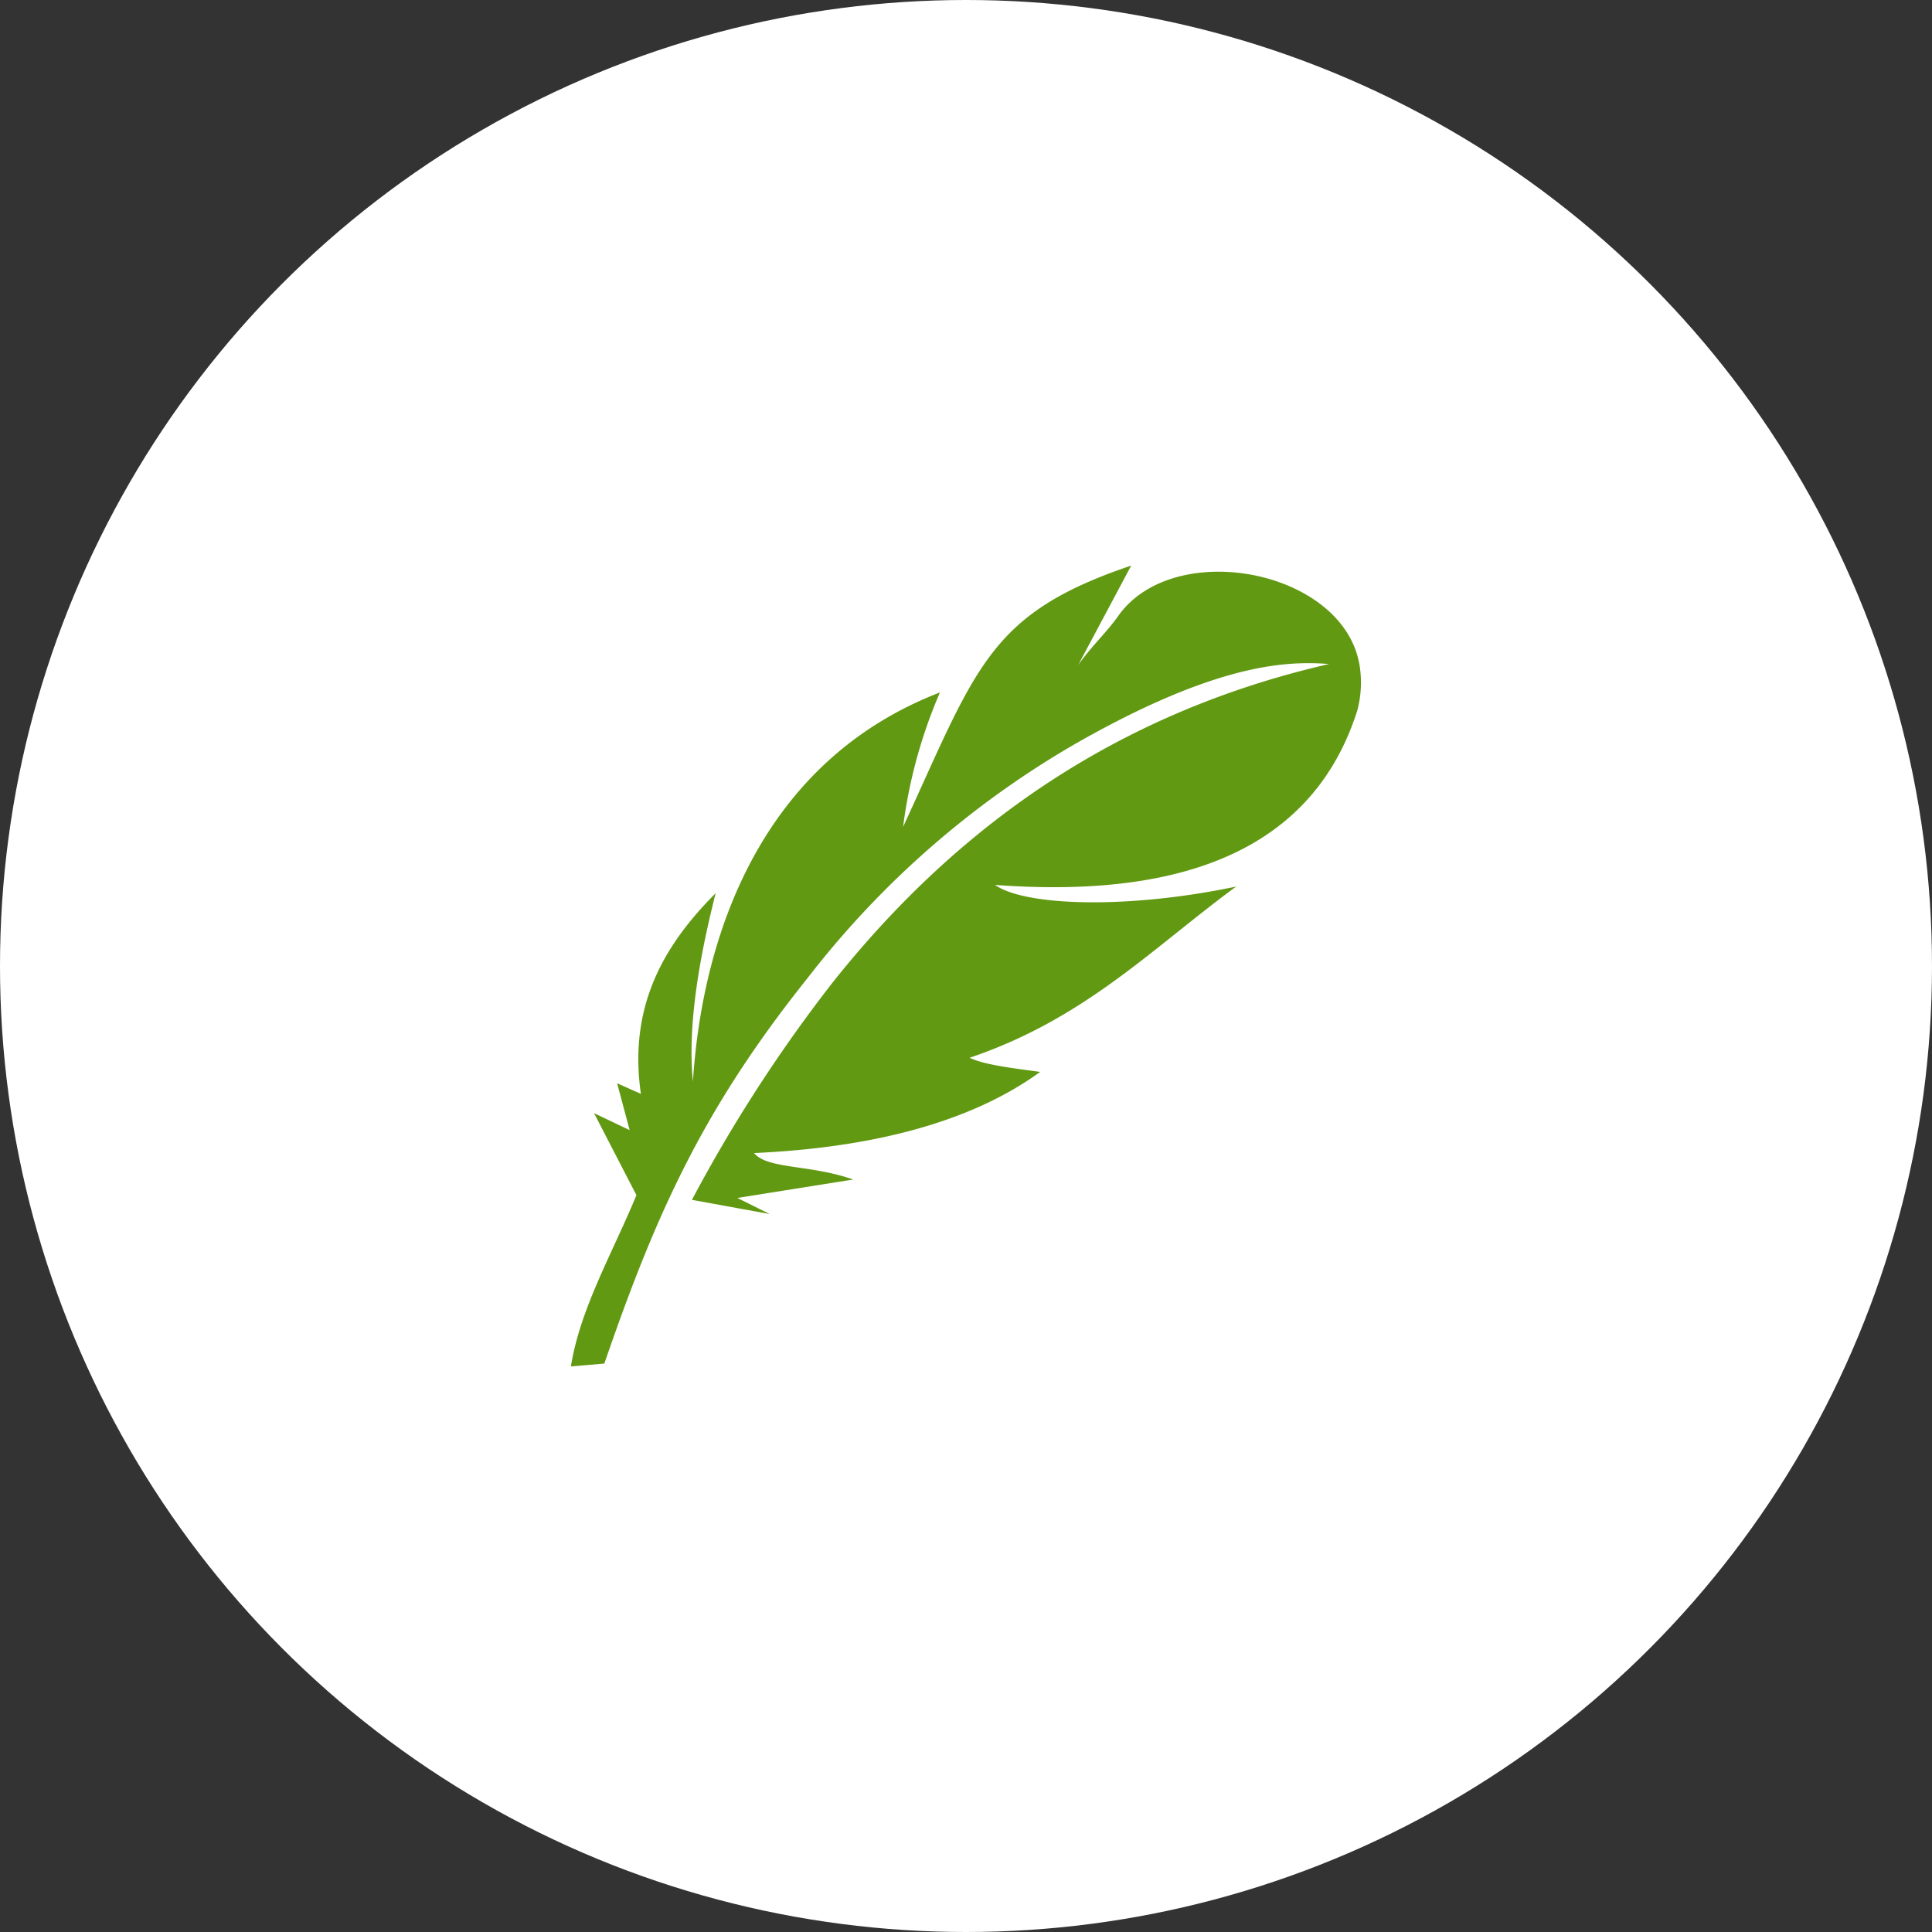
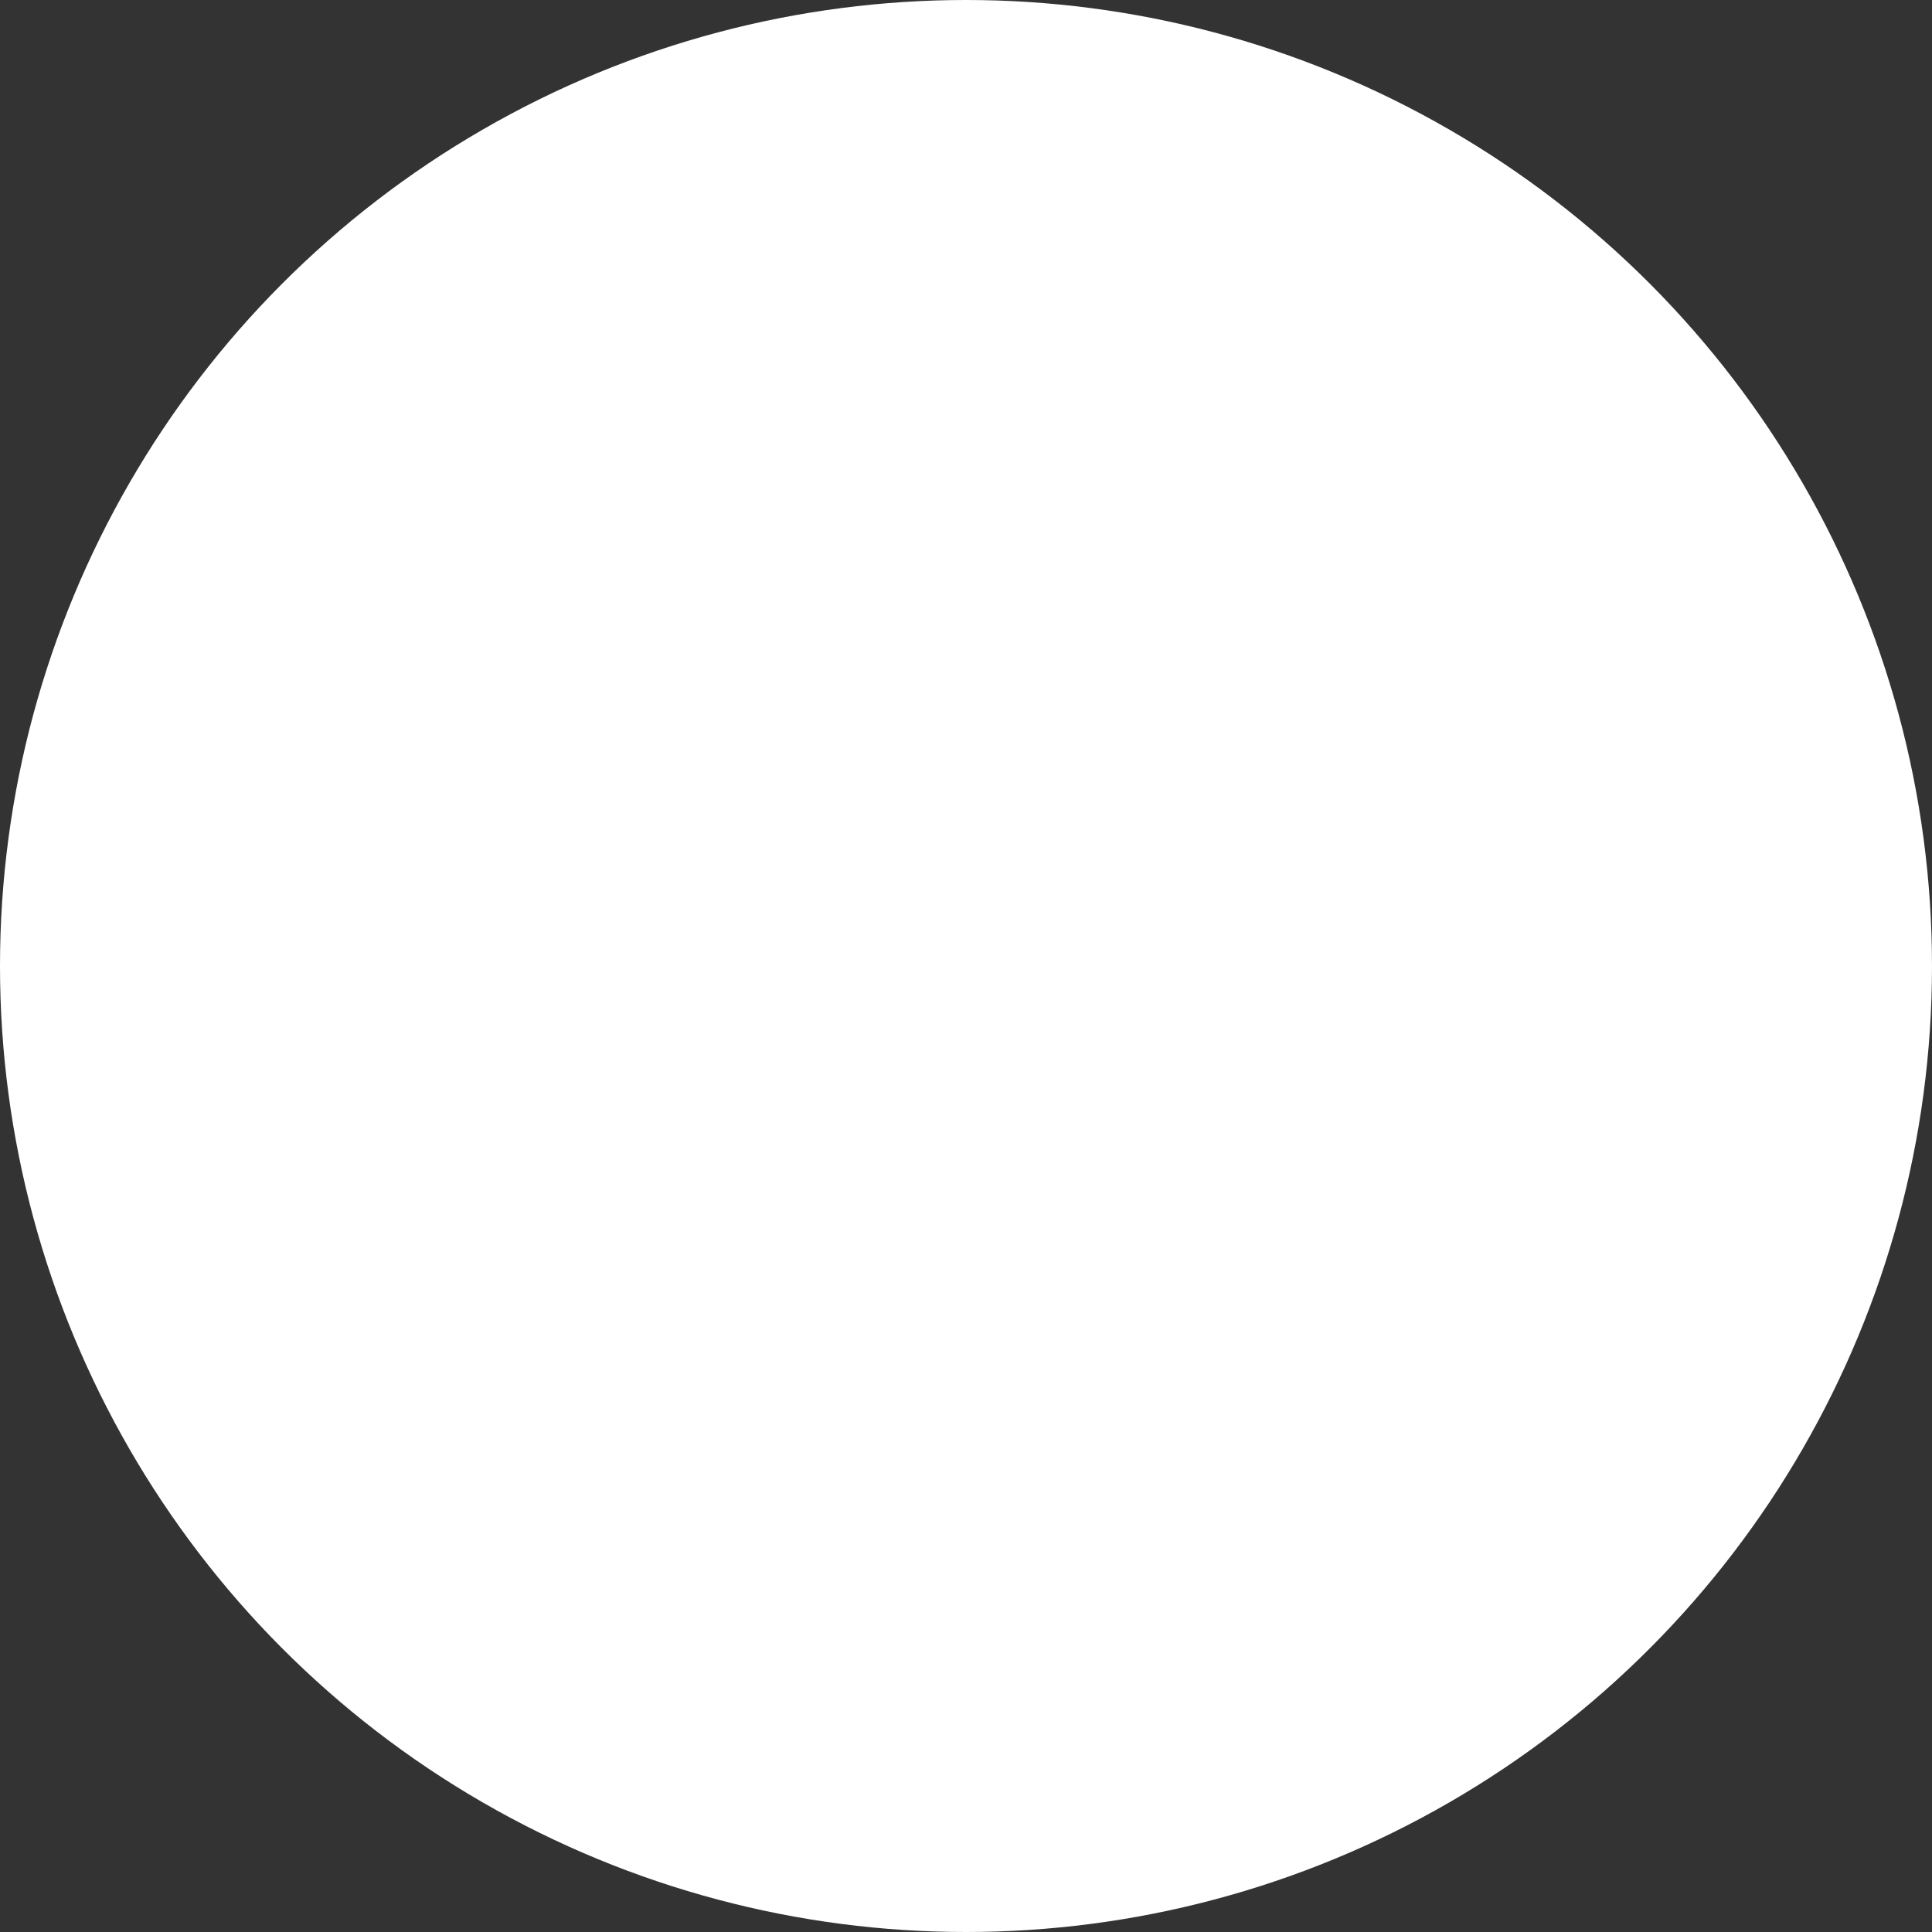
<svg xmlns="http://www.w3.org/2000/svg" width="167" height="167" viewBox="0 0 167 167">
  <rect x="0" y="0" width="167" height="167" fill="#333333" stroke="none" />
  <g id="Gruppe_20" data-name="Gruppe 20" transform="translate(743 -1891)">
    <g id="Gruppe_16" data-name="Gruppe 16" transform="translate(-1534 -761)">
      <circle id="Ellipse_2" data-name="Ellipse 2" cx="83.5" cy="83.5" r="83.5" transform="translate(791 2652)" fill="#fff" />
    </g>
    <g id="feather-icon" transform="translate(-693.651 1939.888)">
-       <path id="Pfad_4" data-name="Pfad 4" d="M5.662,54.42C3.594,59.439.8,64.205,0,69.225l2.89-.248c4.563-13.273,8.676-22.2,17.594-33.356a79.415,79.415,0,0,1,23.266-20.3c4.958-2.817,11.306-5.9,17.019-6.676a21.319,21.319,0,0,1,4.766-.135C47.846,12.563,33.841,21.943,22.652,36A128.814,128.814,0,0,0,10.461,54.825l6.726,1.228-2.8-1.391L24.4,53.068c-3.718-1.313-7.391-.873-8.569-2.287,10.309-.468,18.782-2.693,24.731-7.014-2.214-.31-4.766-.586-6.1-1.222,9.966-3.369,15.729-9.425,23.041-14.8-9.5,1.994-18.3,1.668-20.844-.141,16.771,1.245,27.6-3.391,31.317-15.081a9.4,9.4,0,0,0,.208-3.82C66.893.349,52.1-2.473,47.293,4.377,46.33,5.746,44.972,7,43.851,8.591L48.431,0C36.105,4.163,35.091,8.755,28.714,22.585A42.908,42.908,0,0,1,31.9,10.963C16.5,16.906,11.368,31.869,10.546,44.6c-.445-4.439.377-10.016,1.966-16.281-4.5,4.507-7.555,9.8-6.462,17.346l-2.056-.918,1.082,4.051L2,47.333,5.662,54.42Z" fill="#629912" fill-rule="evenodd" />
-     </g>
+       </g>
  </g>
</svg>